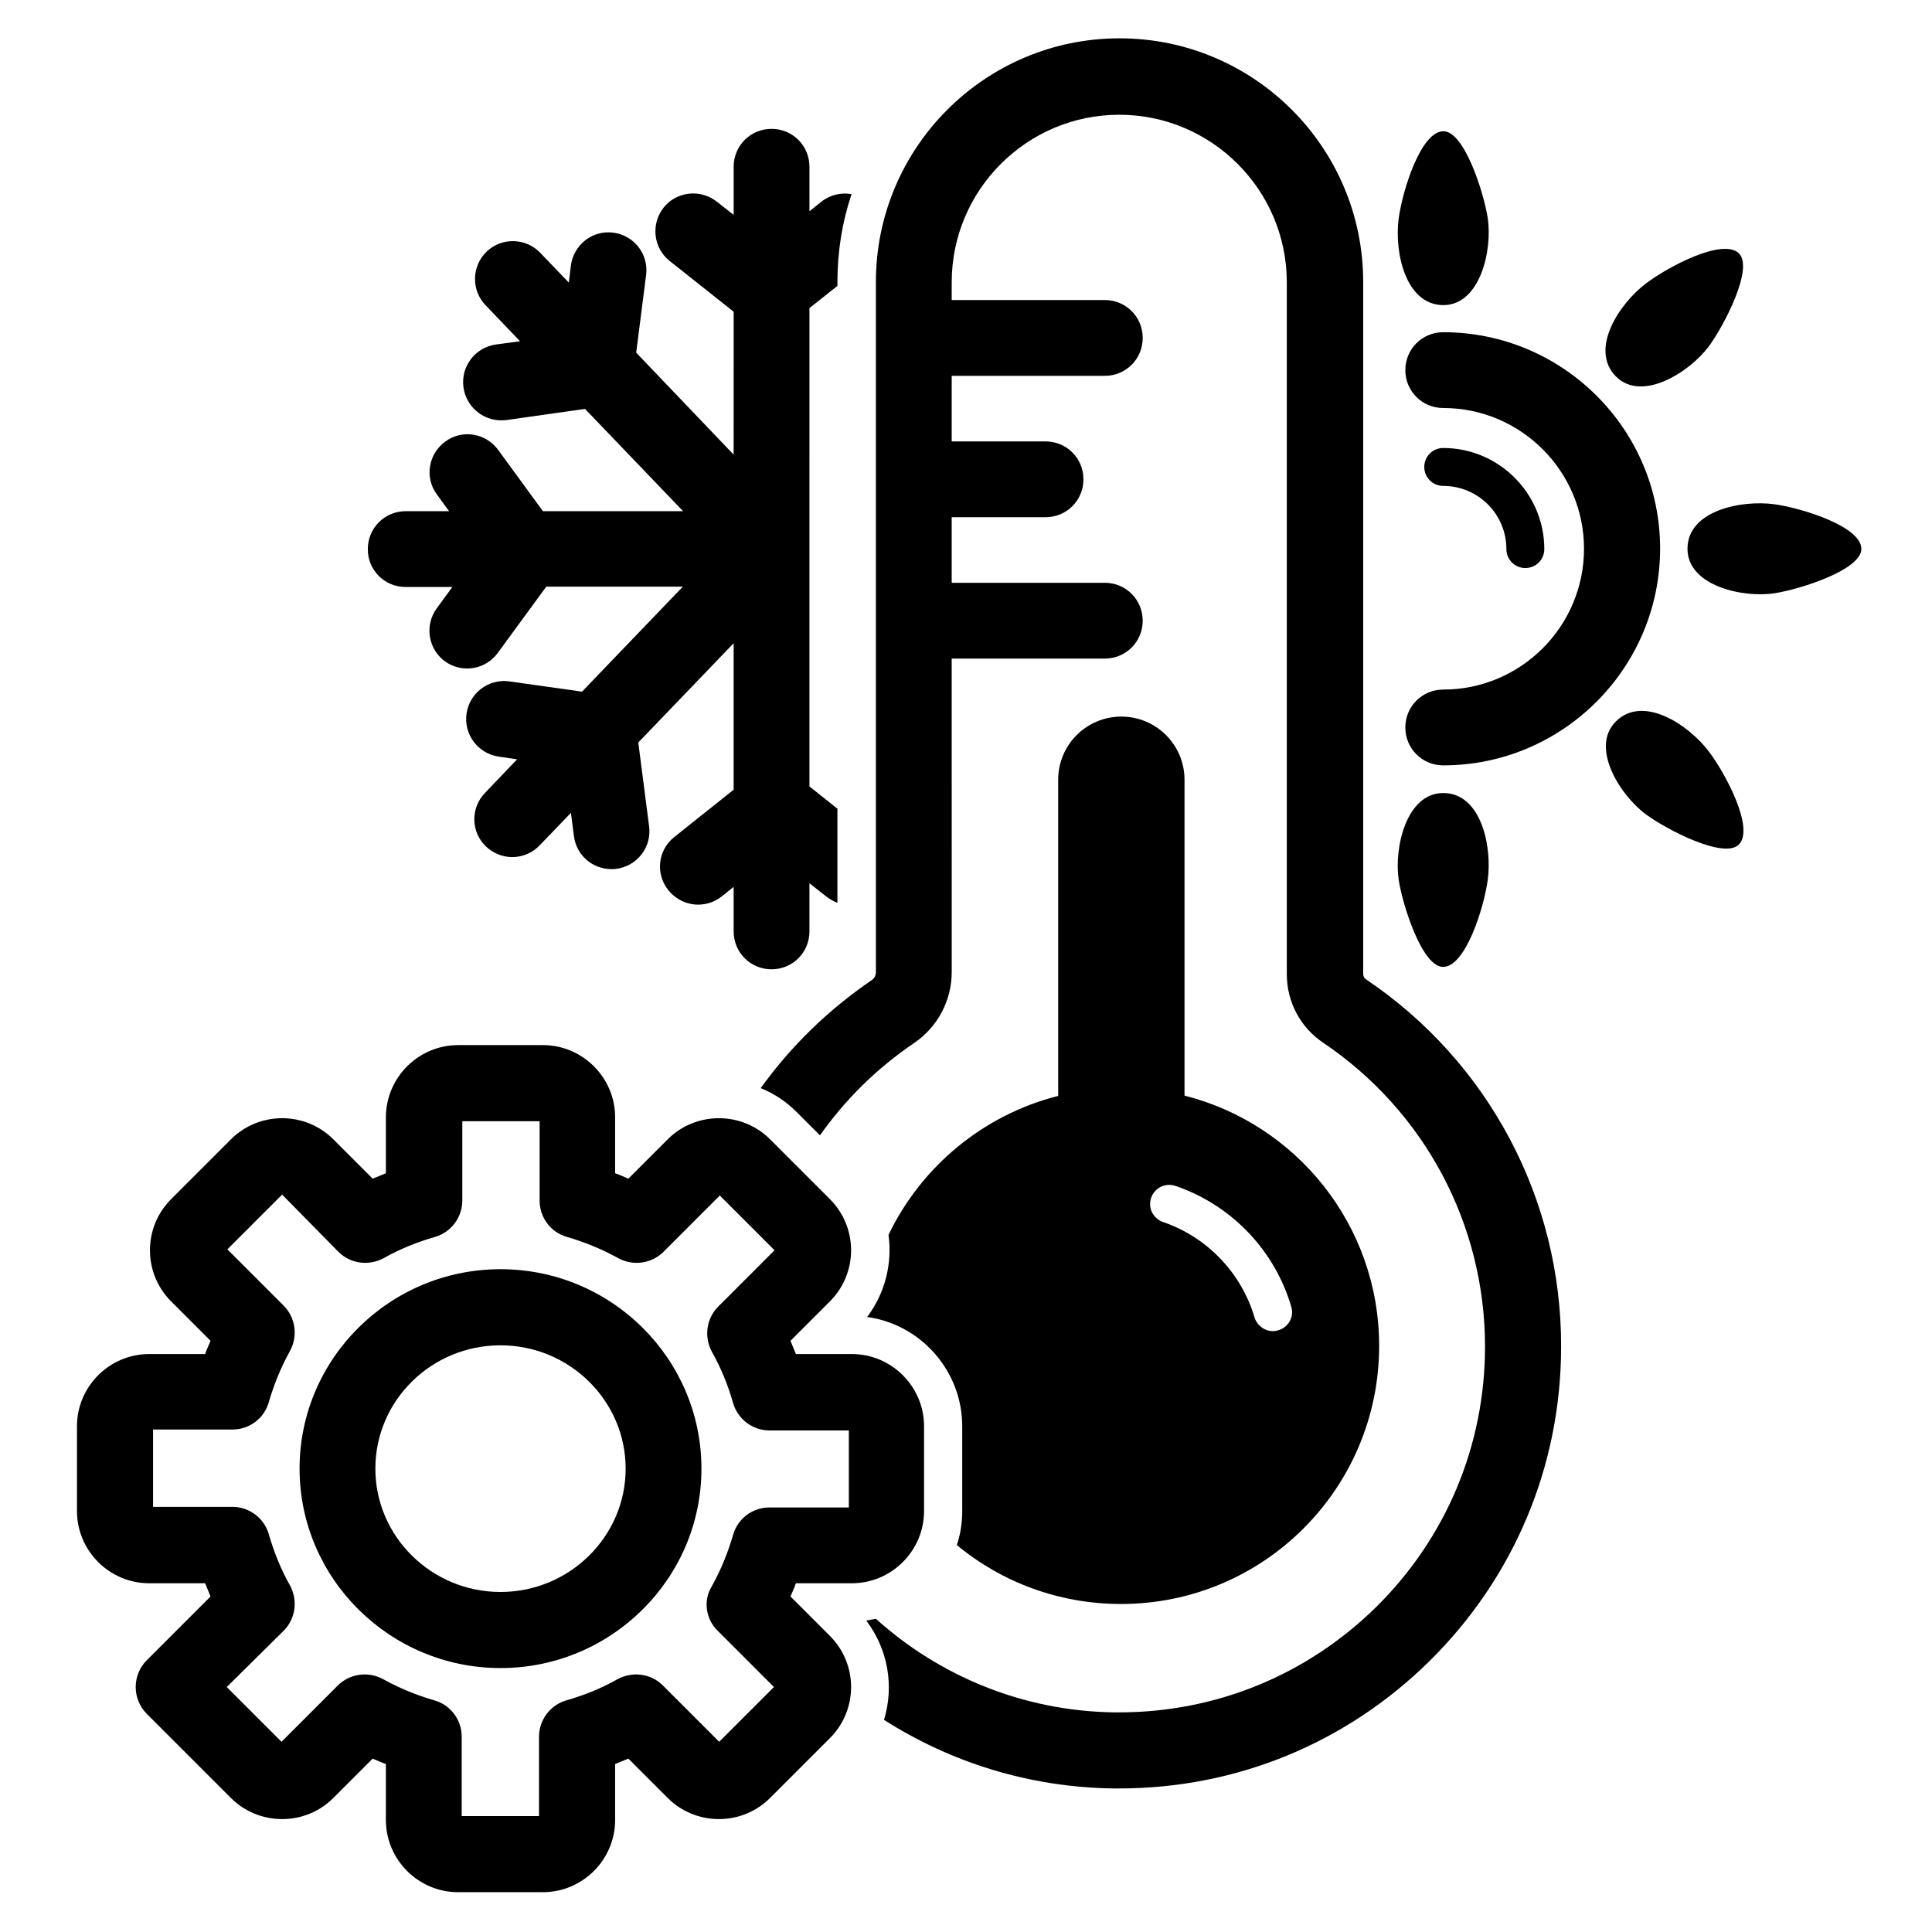
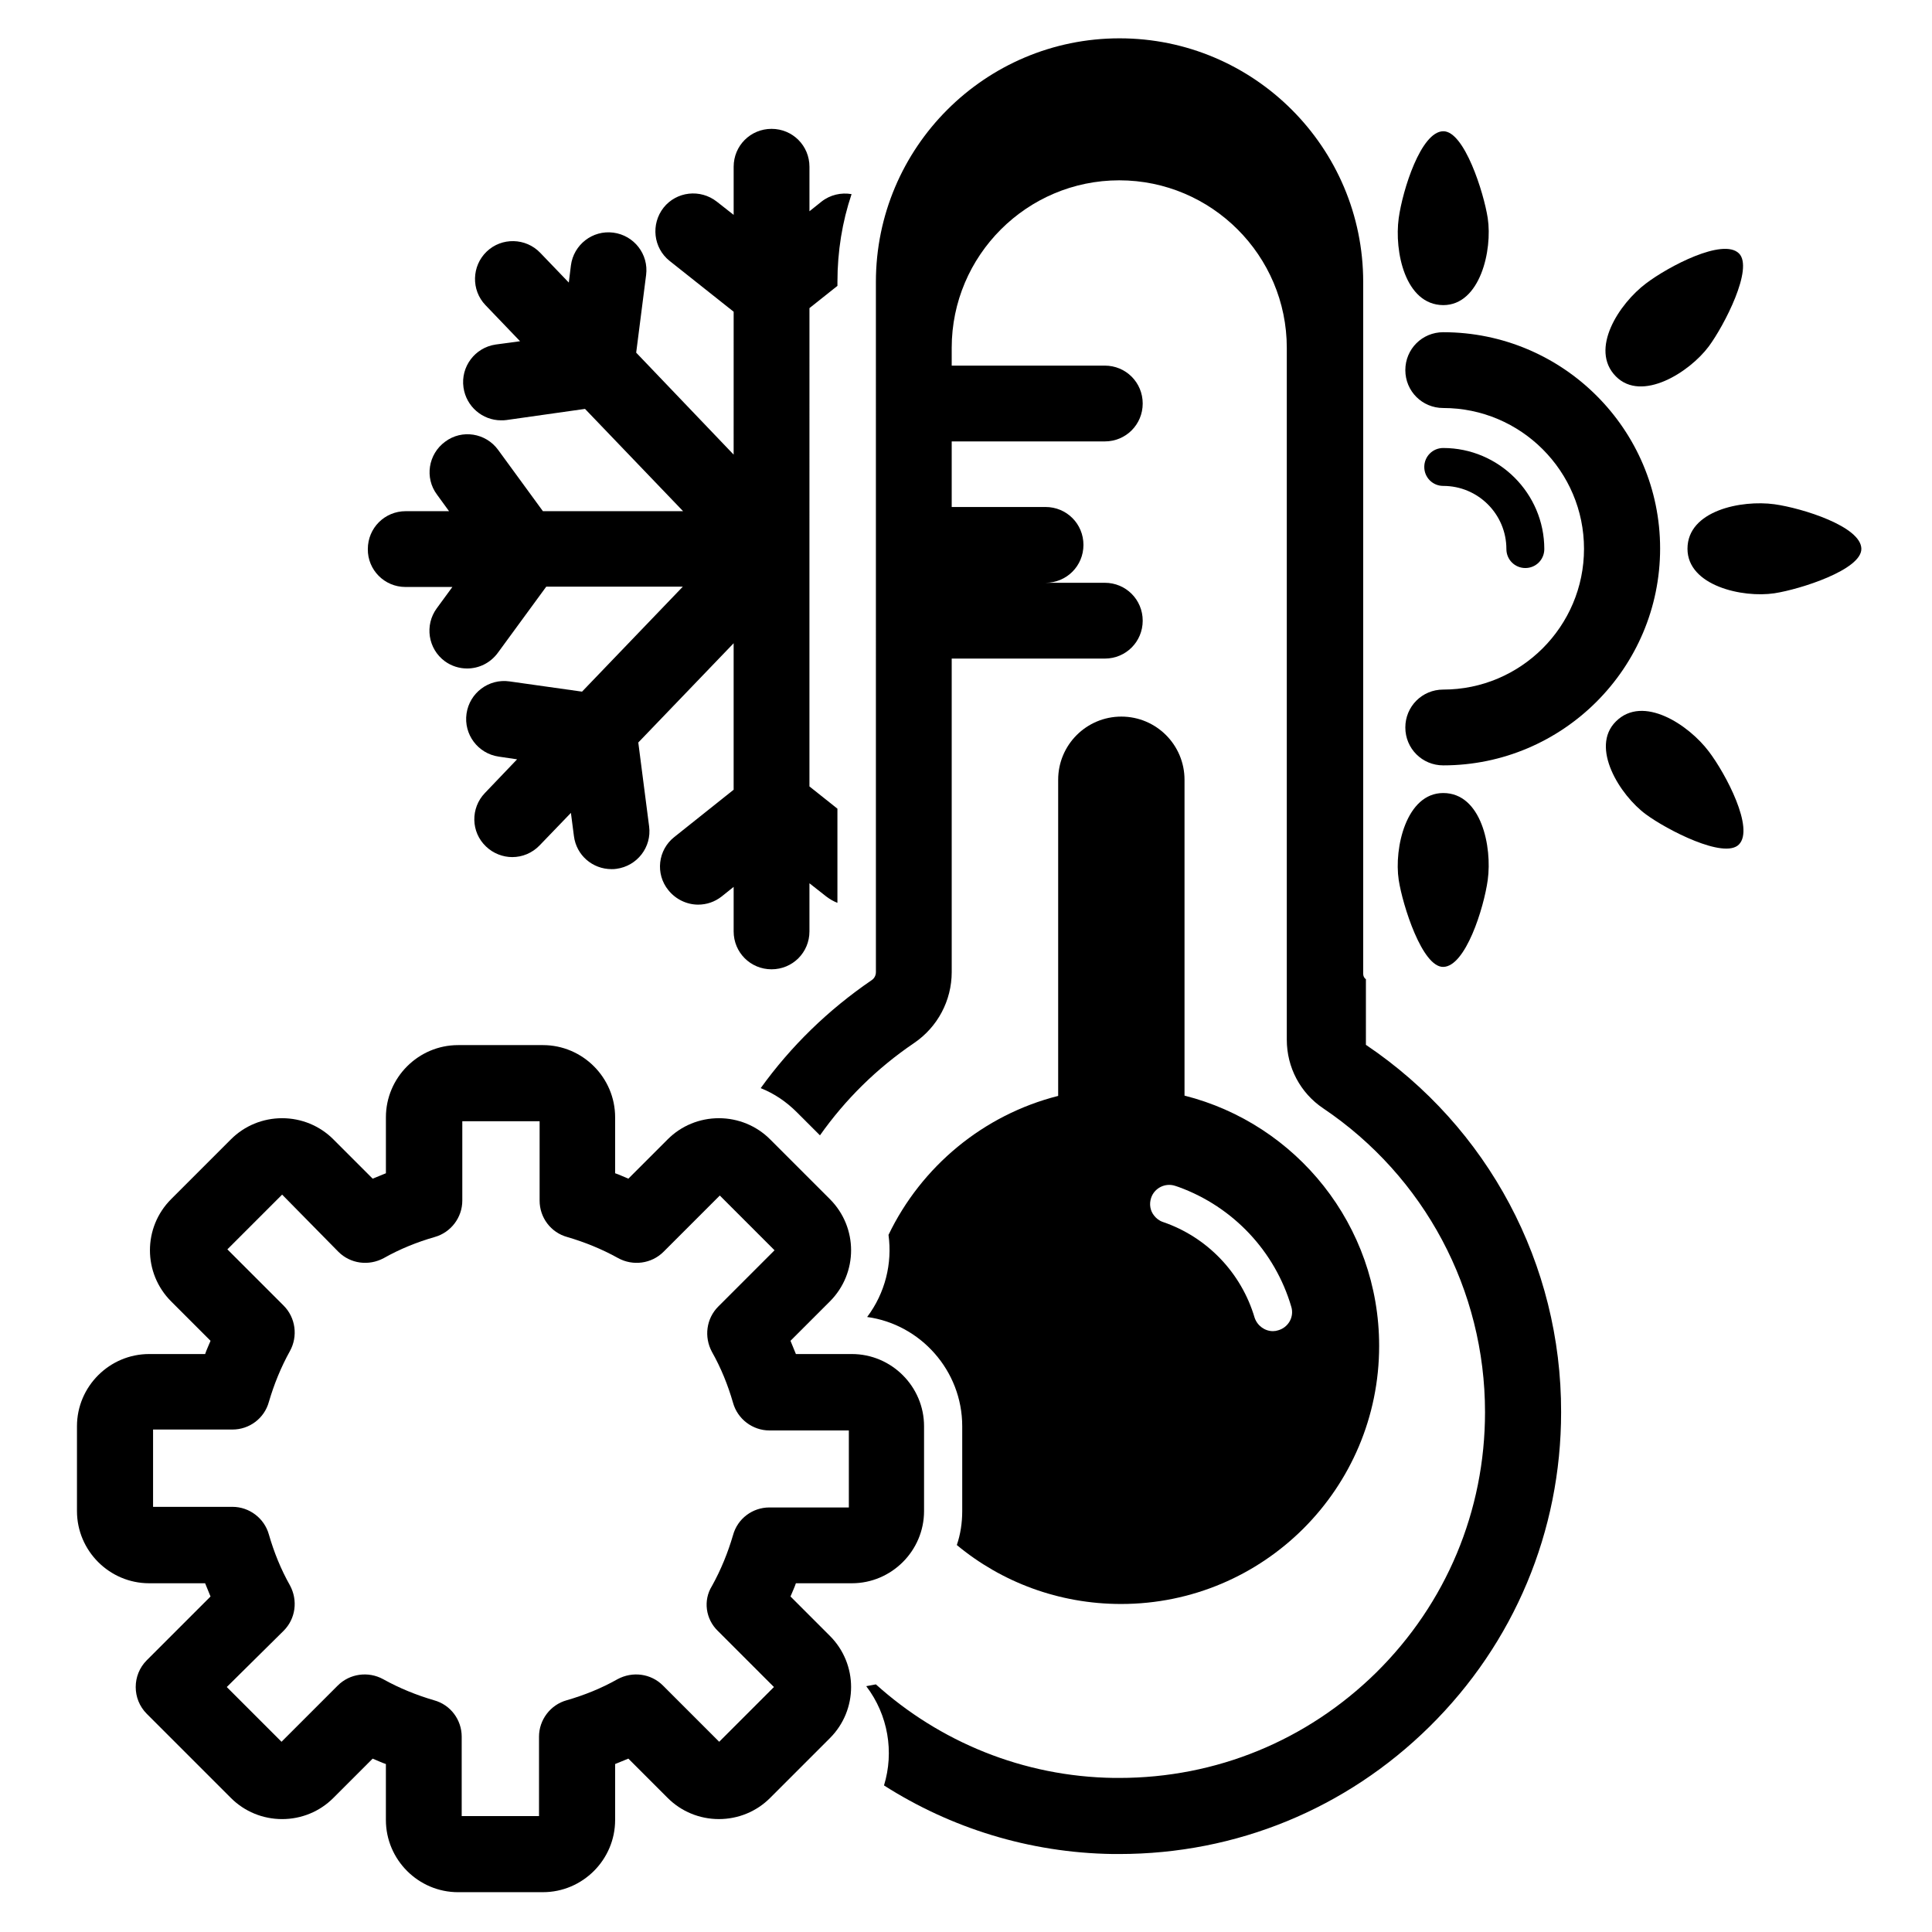
<svg xmlns="http://www.w3.org/2000/svg" fill="#000000" width="800px" height="800px" version="1.1" viewBox="144 144 512 512">
  <g>
    <path d="m526.47 232.04c-5.582 0-10.043 4.465-10.043 10.043 0 5.582 4.465 10.043 10.043 10.043 20.566 0 37.309 16.742 37.309 37.309 0 20.566-16.742 37.309-37.309 37.309-5.582 0-10.043 4.465-10.043 10.043 0 5.582 4.465 10.043 10.043 10.043 31.648 0 57.477-25.75 57.477-57.477 0-31.562-25.75-57.312-57.477-57.312z" />
    <path d="m526.47 224.86c9.805 0 13.074-14.59 11.797-23.039-1.035-6.777-6.219-23.117-11.797-23.039-5.898 0.078-10.762 15.543-11.797 23.039-1.195 8.77 1.672 22.961 11.797 23.039z" />
    <path d="m526.47 400.24c5.898-0.078 10.762-15.543 11.797-23.039 1.195-8.77-1.676-23.039-11.797-23.039-9.805 0-13.074 14.59-11.797 23.039 1.035 6.695 6.219 23.117 11.797 23.039z" />
    <path d="m572.23 335.19c-6.934 6.856 1.117 19.609 7.973 24.633 5.5 4.066 20.727 11.957 24.633 7.973 4.144-4.227-3.43-18.652-7.973-24.633-5.34-7.094-17.457-15.145-24.633-7.973z" />
    <path d="m614.24 277.63c-8.77-1.195-23.039 1.676-23.039 11.797 0 9.805 14.59 13.074 23.039 11.797 6.777-1.035 23.117-6.219 23.039-11.797-0.082-5.898-15.625-10.762-23.039-11.797z" />
    <path d="m596.86 235.78c4.066-5.5 11.957-20.727 7.973-24.633-4.227-4.144-18.652 3.43-24.633 7.973-7.094 5.34-15.066 17.457-7.973 24.633 6.856 6.934 19.531-1.117 24.633-7.973z" />
    <path d="m543.21 289.51c0 2.789 2.231 5.023 5.023 5.023 2.789 0 5.023-2.231 5.023-5.023 0-14.746-12.039-26.785-26.785-26.785-2.789 0-5.023 2.231-5.023 5.023 0 2.789 2.231 5.023 5.023 5.023 9.242-0.004 16.738 7.492 16.738 16.738z" />
    <path d="m251.45 299.55h12.438l-4.144 5.66c-3.269 4.465-2.312 10.762 2.152 14.031 1.754 1.277 3.828 1.914 5.898 1.914 3.109 0 6.137-1.434 8.133-4.144l12.836-17.539h36.191l-26.707 27.82-19.211-2.711c-5.5-0.797-10.602 3.027-11.398 8.531-0.797 5.5 3.027 10.602 8.531 11.398l4.863 0.719-8.531 8.93c-3.828 3.984-3.746 10.363 0.32 14.191 1.914 1.832 4.465 2.789 6.934 2.789 2.629 0 5.262-1.035 7.254-3.109l8.289-8.609 0.797 6.137c0.637 5.102 4.941 8.77 9.965 8.77 0.398 0 0.875 0 1.277-0.078 5.5-0.719 9.406-5.738 8.688-11.238l-2.871-22.242 25.27-26.305v38.82l-15.703 12.516c-4.383 3.43-5.102 9.805-1.594 14.109 1.992 2.473 4.941 3.828 7.891 3.828 2.231 0 4.383-0.719 6.219-2.152l3.188-2.551v11.797c0 5.582 4.465 10.043 10.043 10.043 5.582 0 10.043-4.465 10.043-10.043v-12.754l4.465 3.508c0.957 0.719 1.914 1.277 2.949 1.676v-24.953l-7.414-5.898v-62.816l0.004-63.941 7.414-5.898v-1.035c0-8.133 1.277-15.941 3.746-23.277-2.711-0.477-5.66 0.16-7.973 1.992l-3.188 2.551v-11.797c0-5.582-4.465-10.043-10.043-10.043-5.582 0-10.043 4.465-10.043 10.043v12.754l-4.465-3.508c-4.383-3.43-10.684-2.711-14.109 1.594-3.43 4.383-2.711 10.684 1.594 14.109l16.98 13.473-0.004 37.867-25.828-27.023 2.629-20.566c0.719-5.5-3.188-10.523-8.688-11.238-5.5-0.719-10.523 3.188-11.238 8.688l-0.559 4.543-7.574-7.891c-3.828-3.984-10.203-4.144-14.191-0.32-3.984 3.828-4.144 10.203-0.32 14.191l9.168 9.566-6.457 0.875c-5.5 0.797-9.328 5.898-8.531 11.398 0.719 5.023 5.023 8.688 9.965 8.688 0.477 0 0.957 0 1.434-0.078l20.805-2.949 25.988 27.105h-37.148l-11.879-16.262c-3.269-4.465-9.566-5.5-14.031-2.152-4.465 3.269-5.5 9.566-2.152 14.031l3.188 4.383h-11.48c-5.582 0-10.043 4.465-10.043 10.043-0.07 5.5 4.394 10.043 9.973 10.043z" />
    <path d="m399 521.96v22.48c0 3.188-0.477 6.219-1.434 9.008 11.797 9.805 27.023 15.625 43.523 15.625 37.785 0 68.398-30.609 68.398-68.398 0-31.965-21.922-58.832-51.578-66.324v-83.703c0-9.246-7.492-16.742-16.742-16.742-9.246 0-16.742 7.492-16.742 16.742v83.781c-19.848 5.023-36.27 18.734-44.961 36.828 1.035 7.574-0.875 15.387-5.66 21.762 14.113 1.918 25.195 14.195 25.195 28.941zm87.207-31.648c0.797 2.629-0.719 5.422-3.43 6.219-0.477 0.16-0.957 0.238-1.434 0.238-2.152 0-4.144-1.434-4.863-3.586-3.508-11.879-12.594-21.363-24.312-25.352-0.957-0.32-1.754-0.957-2.312-1.676-1.035-1.277-1.355-3.027-0.797-4.703 0.875-2.629 3.746-4.066 6.379-3.188 0.32 0.078 0.637 0.238 0.957 0.32 14.43 5.262 25.508 17.059 29.812 31.727z" />
    <path d="m369.75 563.58c10.523 0 19.133-8.609 19.133-19.133v-22.48c0-10.523-8.609-19.133-19.133-19.133h-14.828c-0.477-1.195-0.957-2.312-1.434-3.508l10.441-10.441c7.492-7.492 7.492-19.609 0-27.105l-15.863-15.863c-3.586-3.586-8.449-5.582-13.551-5.582-5.102 0-9.965 1.992-13.551 5.582l-10.441 10.441c-1.195-0.477-2.312-1.035-3.508-1.434v-14.828c0-10.523-8.609-19.133-19.133-19.133h-22.48c-10.523 0-19.133 8.609-19.133 19.133v14.828c-1.195 0.477-2.312 0.957-3.508 1.434l-10.441-10.441c-3.586-3.586-8.449-5.582-13.551-5.582s-9.965 1.992-13.551 5.582l-15.863 15.863c-7.492 7.492-7.492 19.609 0 27.105l10.441 10.441c-0.477 1.195-1.035 2.312-1.434 3.508h-14.832c-10.523 0-19.133 8.609-19.133 19.133v22.48c0 10.523 8.609 19.133 19.133 19.133h14.828c0.477 1.195 0.957 2.312 1.434 3.508l-16.898 16.898c-3.906 3.906-3.906 10.285 0 14.191l22.32 22.32c3.586 3.586 8.449 5.582 13.551 5.582 5.102 0 9.965-1.992 13.551-5.582l10.441-10.441c1.195 0.477 2.312 1.035 3.508 1.434v14.828c0 10.523 8.609 19.133 19.133 19.133l22.484-0.004c10.523 0 19.133-8.609 19.133-19.133v-14.828c1.195-0.477 2.312-0.957 3.508-1.434l10.441 10.441c3.586 3.586 8.449 5.582 13.551 5.582 5.102 0 9.965-1.992 13.551-5.582l15.863-15.863c7.492-7.492 7.492-19.609 0-27.105l-10.441-10.441c0.477-1.195 1.035-2.312 1.434-3.508zm-35.555 12.594 14.906 14.906-14.508 14.508-14.906-14.906c-3.188-3.188-8.051-3.828-12.039-1.676-4.227 2.391-8.77 4.227-13.473 5.582-4.305 1.195-7.332 5.18-7.332 9.645v21.047h-20.488v-21.047c0-4.465-2.949-8.449-7.332-9.645-4.625-1.355-9.168-3.188-13.473-5.582-3.906-2.152-8.848-1.516-12.039 1.676l-14.906 14.906-14.508-14.508 15.066-14.906c3.188-3.188 3.828-8.051 1.676-12.039-2.391-4.227-4.227-8.77-5.582-13.473-1.195-4.305-5.18-7.332-9.645-7.332h-21.047v-20.488h21.047c4.465 0 8.449-2.949 9.645-7.332 1.355-4.625 3.188-9.168 5.582-13.473 2.152-3.906 1.516-8.848-1.676-12.039l-14.906-14.906 14.508-14.508 14.906 15.148c3.188 3.188 8.051 3.828 12.039 1.676 4.227-2.391 8.77-4.227 13.473-5.582 4.305-1.195 7.332-5.18 7.332-9.645v-21.047h20.488v21.047c0 4.465 2.949 8.449 7.332 9.645 4.625 1.355 9.168 3.188 13.473 5.582 3.906 2.152 8.848 1.516 12.039-1.676l14.906-14.906 14.508 14.508-14.906 14.906c-3.188 3.188-3.828 8.051-1.676 12.039 2.391 4.227 4.227 8.77 5.582 13.473 1.195 4.305 5.18 7.332 9.645 7.332h21.047v20.406h-21.047c-4.465 0-8.449 2.949-9.645 7.332-1.355 4.625-3.188 9.168-5.582 13.473-2.391 3.828-1.672 8.77 1.516 11.879z" />
-     <path d="m276.64 480.35c-29.336 0-53.25 23.676-53.25 52.852 0 29.098 23.914 52.852 53.25 52.852 29.336 0 53.25-23.676 53.25-52.852 0-29.094-23.836-52.852-53.25-52.852zm0 85.539c-18.254 0-33.164-14.668-33.164-32.684s14.828-32.684 33.164-32.684c18.254 0 33.164 14.668 33.164 32.684s-14.91 32.684-33.164 32.684z" />
-     <path d="m505.98 403.51c-0.477-0.32-0.719-0.875-0.719-1.434v-183.35c0-35.633-28.938-64.57-64.57-64.57-35.633 0-64.57 28.938-64.57 64.57l0.004 182.87c0 0.875-0.398 1.676-1.117 2.152-11.559 7.891-21.445 17.539-29.414 28.617 3.586 1.434 6.777 3.586 9.566 6.379l6.137 6.137c6.695-9.484 15.066-17.777 24.953-24.473 6.219-4.227 9.965-11.238 9.965-18.812l-0.004-83.066h40.574c5.582 0 10.043-4.465 10.043-10.043 0-5.582-4.465-10.043-10.043-10.043h-40.574v-17.379h24.871c5.582 0 10.043-4.465 10.043-10.043 0-5.582-4.465-10.043-10.043-10.043h-24.871v-17.379h40.574c5.582 0 10.043-4.465 10.043-10.043 0-5.582-4.465-10.043-10.043-10.043h-40.574v-4.703c0-24.473 19.93-44.402 44.402-44.402 24.473 0 44.402 19.93 44.402 44.402v183.35c0 7.332 3.586 14.109 9.645 18.176 26.863 18.094 42.887 48.148 42.887 80.516 0 26.148-10.285 50.699-28.859 69.035-18.336 18.016-42.41 27.902-68.078 27.902h-1.355c-24.152-0.32-46.316-9.645-63.137-24.793-0.797 0.16-1.676 0.32-2.551 0.477 5.82 7.652 7.414 17.457 4.703 26.305 17.617 11.238 38.422 17.855 60.664 18.176h1.676c31.012 0 60.105-11.957 82.188-33.719 22.48-22.16 34.914-51.816 34.914-83.383 0.086-39.148-19.285-75.5-51.73-97.34z" />
+     <path d="m505.98 403.51c-0.477-0.32-0.719-0.875-0.719-1.434v-183.35c0-35.633-28.938-64.57-64.57-64.57-35.633 0-64.57 28.938-64.57 64.57l0.004 182.87c0 0.875-0.398 1.676-1.117 2.152-11.559 7.891-21.445 17.539-29.414 28.617 3.586 1.434 6.777 3.586 9.566 6.379l6.137 6.137c6.695-9.484 15.066-17.777 24.953-24.473 6.219-4.227 9.965-11.238 9.965-18.812l-0.004-83.066h40.574c5.582 0 10.043-4.465 10.043-10.043 0-5.582-4.465-10.043-10.043-10.043h-40.574h24.871c5.582 0 10.043-4.465 10.043-10.043 0-5.582-4.465-10.043-10.043-10.043h-24.871v-17.379h40.574c5.582 0 10.043-4.465 10.043-10.043 0-5.582-4.465-10.043-10.043-10.043h-40.574v-4.703c0-24.473 19.93-44.402 44.402-44.402 24.473 0 44.402 19.93 44.402 44.402v183.35c0 7.332 3.586 14.109 9.645 18.176 26.863 18.094 42.887 48.148 42.887 80.516 0 26.148-10.285 50.699-28.859 69.035-18.336 18.016-42.41 27.902-68.078 27.902h-1.355c-24.152-0.32-46.316-9.645-63.137-24.793-0.797 0.16-1.676 0.32-2.551 0.477 5.82 7.652 7.414 17.457 4.703 26.305 17.617 11.238 38.422 17.855 60.664 18.176h1.676c31.012 0 60.105-11.957 82.188-33.719 22.48-22.16 34.914-51.816 34.914-83.383 0.086-39.148-19.285-75.5-51.73-97.34z" />
  </g>
</svg>